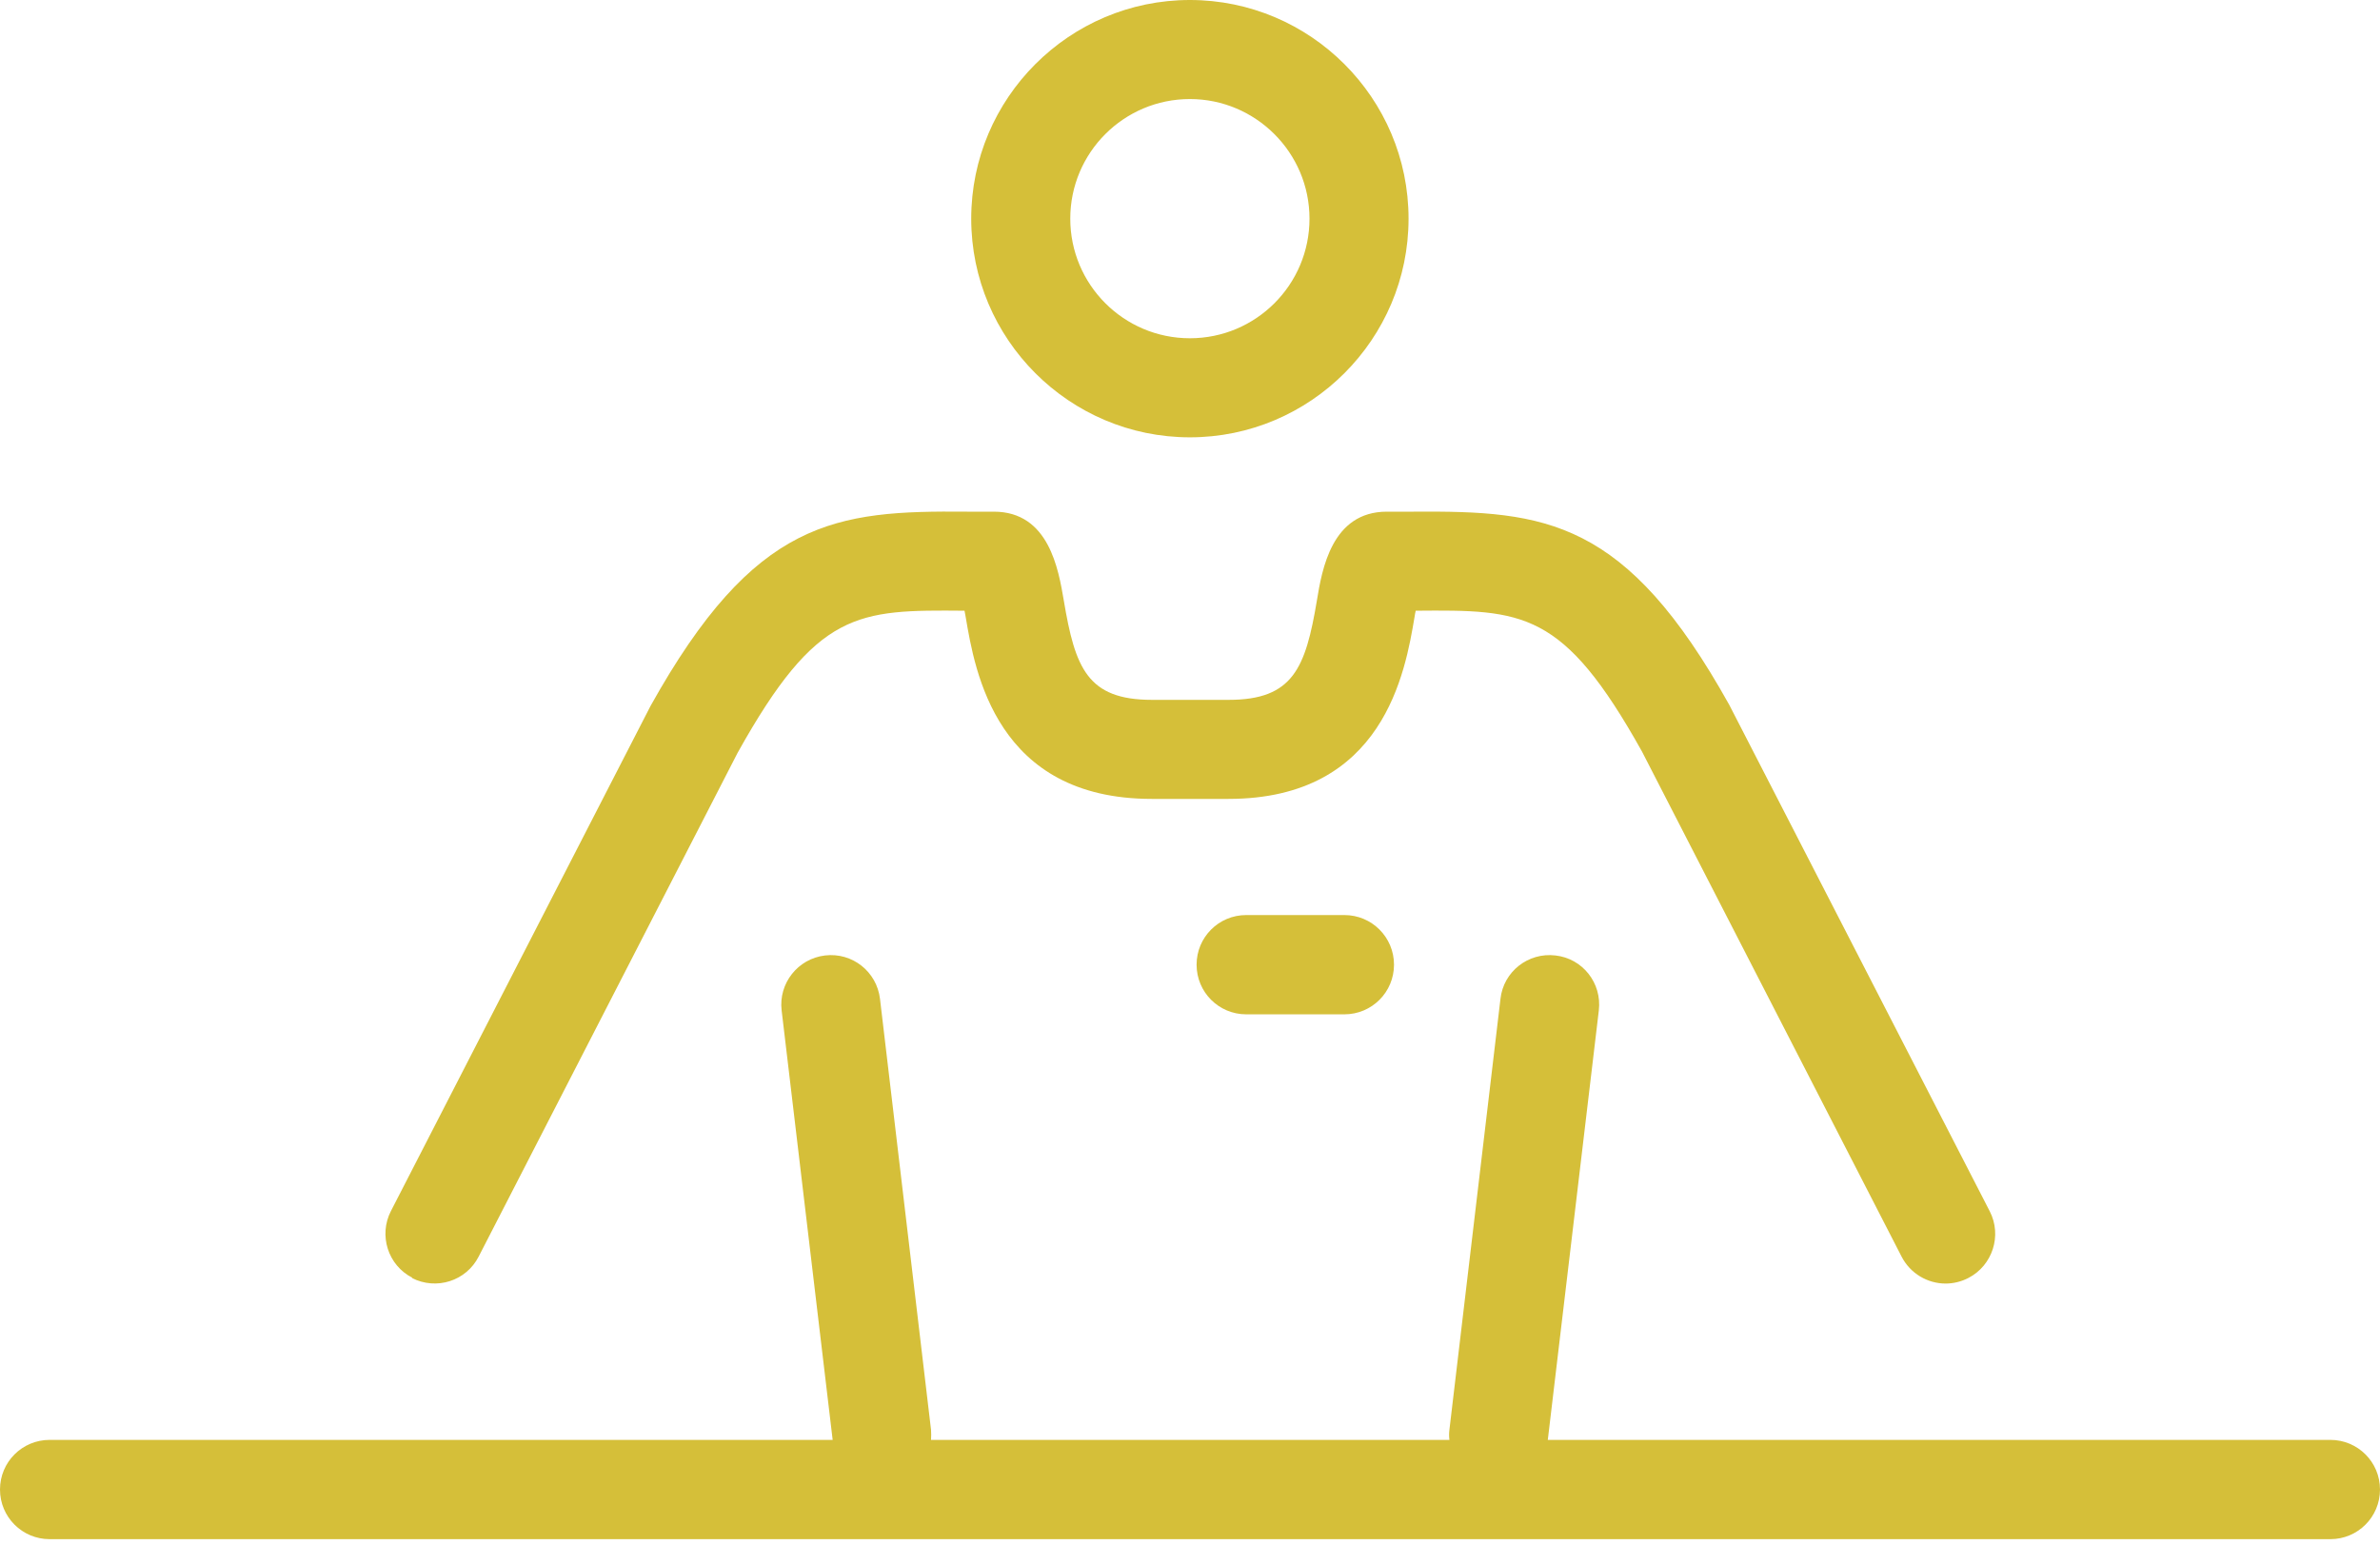
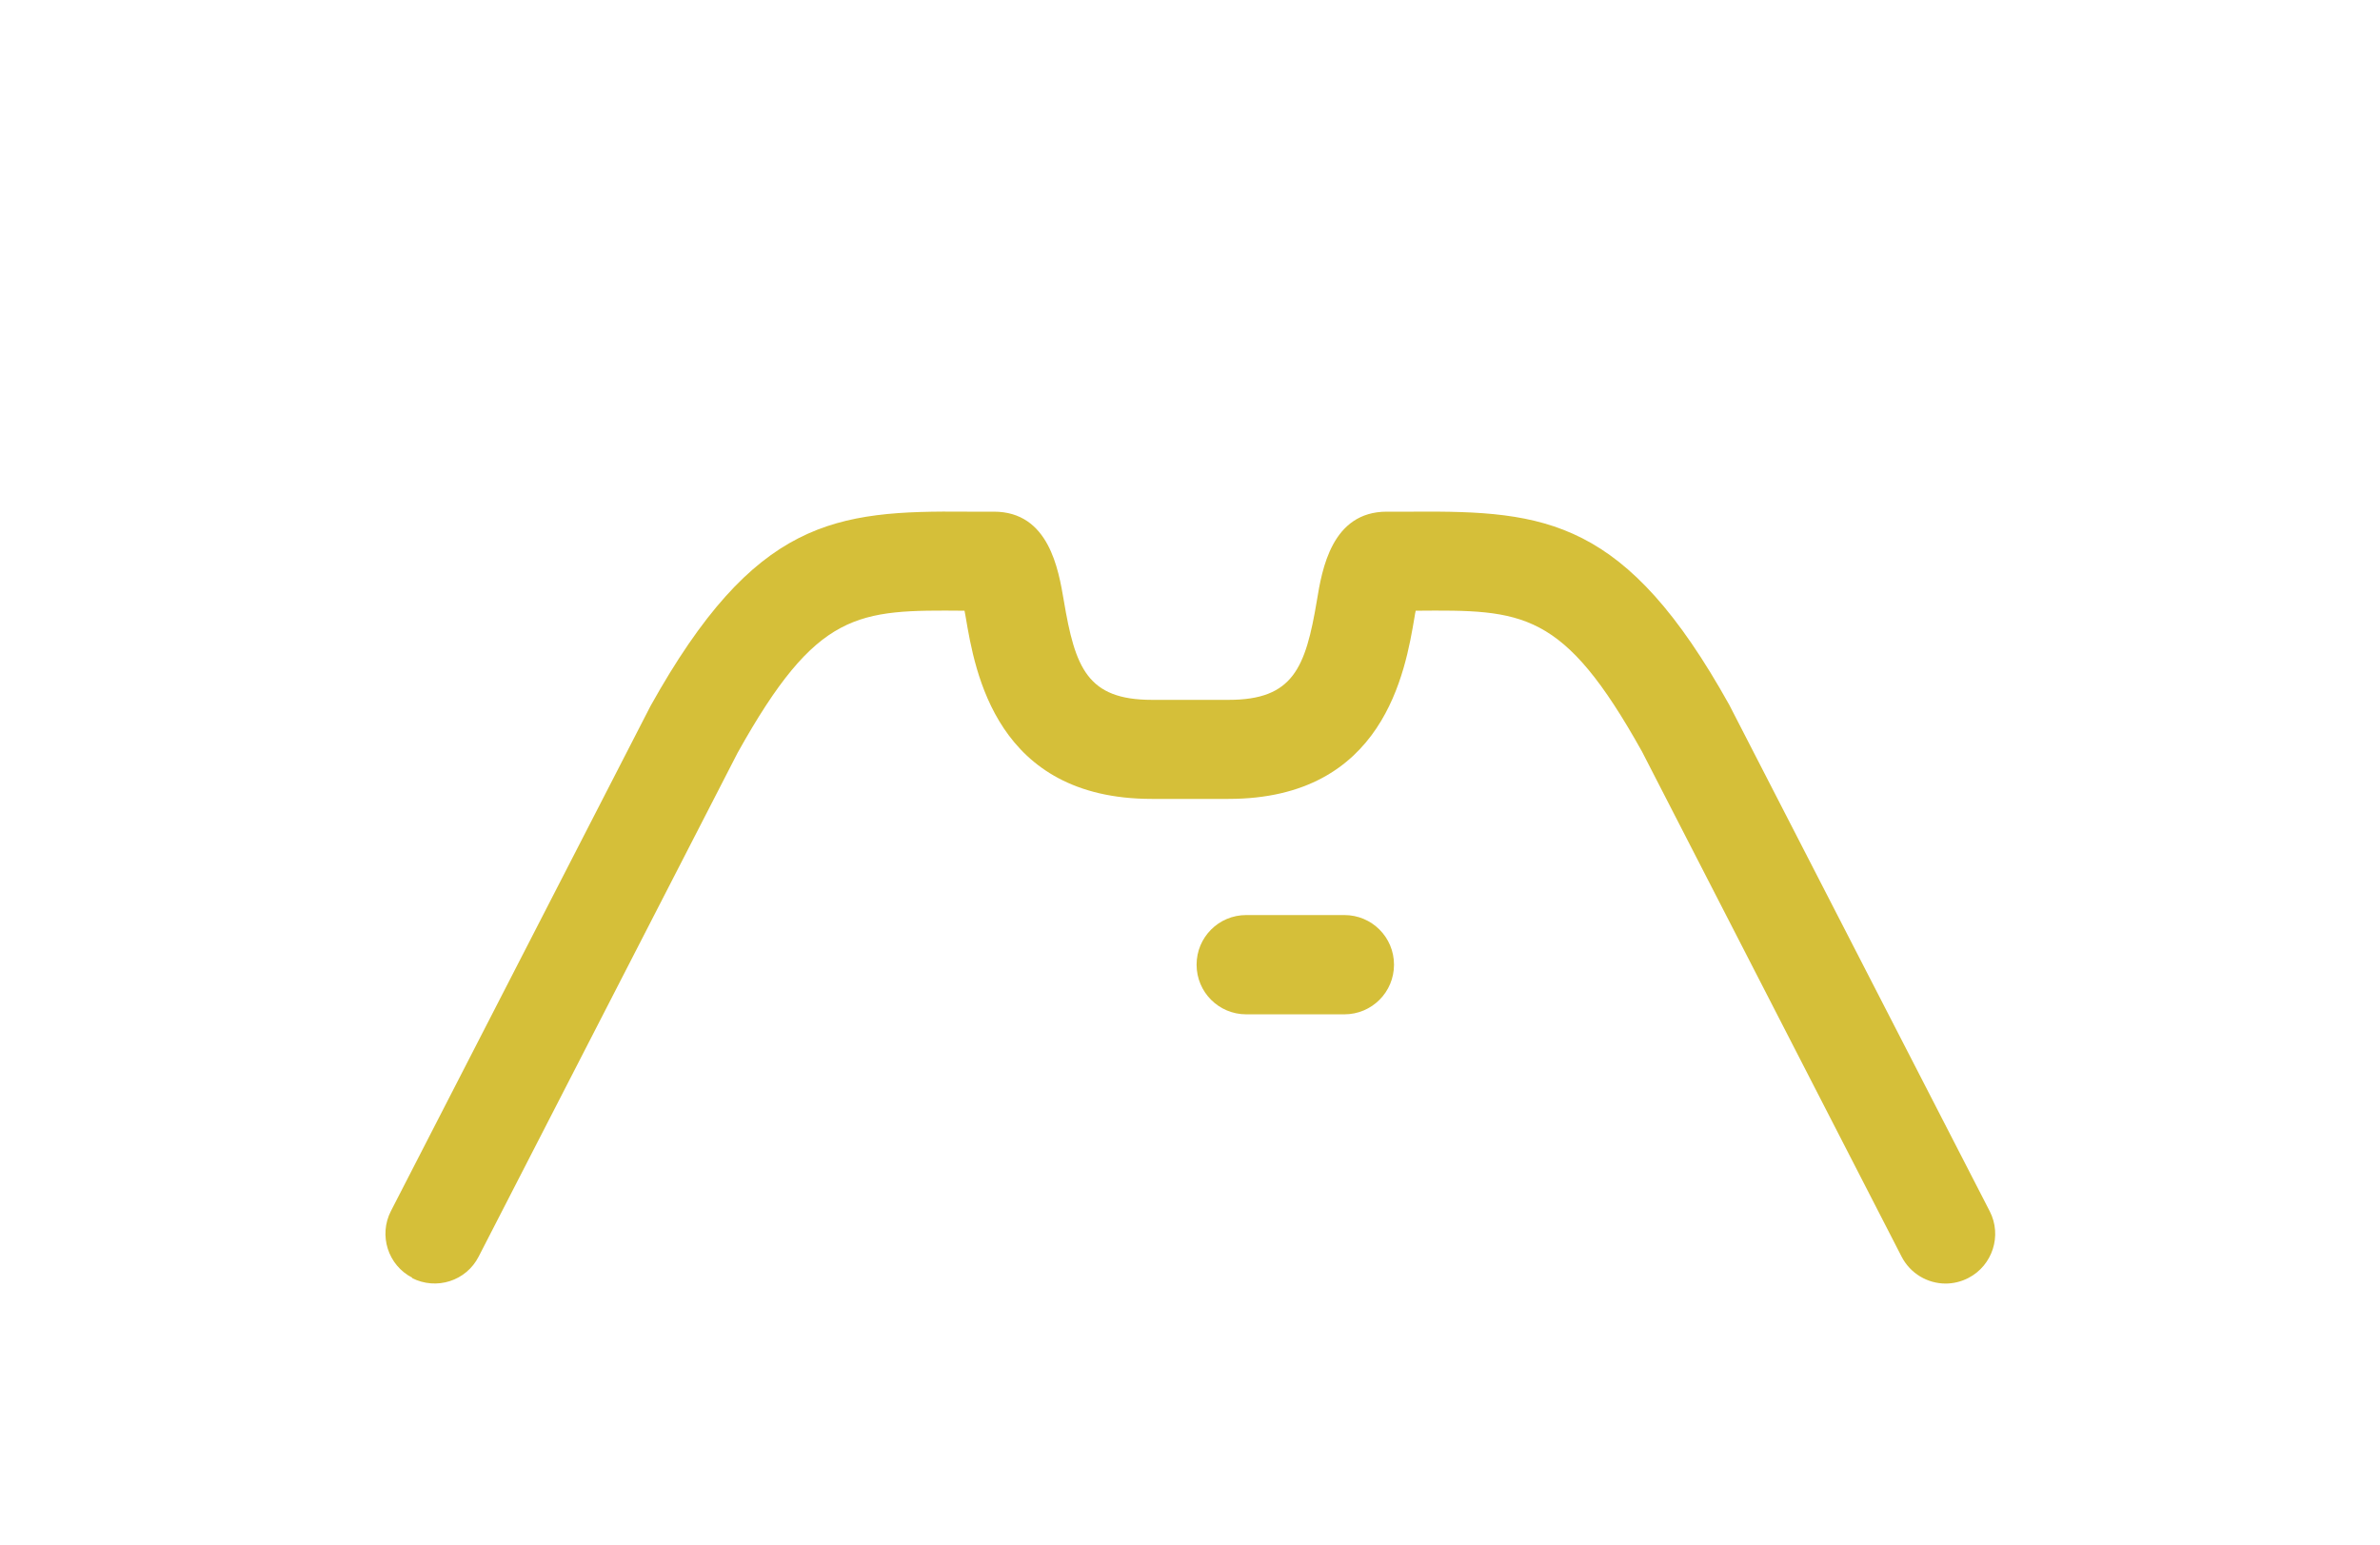
<svg xmlns="http://www.w3.org/2000/svg" width="134" height="87" viewBox="0 0 134 87" fill="none">
-   <path d="M131.205 81.074H87.145L90.018 56.892C90.2 55.358 89.108 53.967 87.574 53.798C86.04 53.616 84.649 54.708 84.48 56.242L81.606 80.502C81.581 80.697 81.581 80.892 81.606 81.074H52.419C52.432 80.879 52.432 80.697 52.419 80.502L49.546 56.242C49.364 54.708 47.986 53.616 46.452 53.798C44.918 53.98 43.826 55.371 44.008 56.892L46.881 81.074H2.795C1.248 81.074 0 82.322 0 83.869C0 85.416 1.248 86.664 2.795 86.664H131.205C132.752 86.664 134 85.416 134 83.869C134 82.322 132.752 81.074 131.205 81.074Z" fill="#D5BF39" />
-   <path d="M66.994 24.624C73.78 24.624 79.305 19.098 79.305 12.312C79.305 5.525 73.78 0 66.994 0C60.207 0 54.682 5.525 54.682 12.312C54.682 19.098 60.207 24.624 66.994 24.624ZM66.994 5.577C70.699 5.577 73.728 8.594 73.728 12.312C73.728 16.03 70.712 19.046 66.994 19.046C63.275 19.046 60.259 16.03 60.259 12.312C60.259 8.594 63.275 5.577 66.994 5.577Z" fill="#D5BF39" />
  <path d="M23.194 71.96C24.572 72.662 26.249 72.129 26.951 70.751L41.525 42.396C46.01 34.348 48.272 34.335 54.305 34.387C54.331 34.504 54.344 34.621 54.37 34.738C54.89 37.806 56.086 44.983 64.848 44.983H69.165C77.927 44.983 79.123 37.806 79.643 34.738C79.656 34.634 79.682 34.504 79.708 34.387C85.754 34.335 88.003 34.348 92.449 42.318L107.062 70.751C107.556 71.713 108.531 72.272 109.545 72.272C109.974 72.272 110.416 72.168 110.819 71.96C112.185 71.258 112.731 69.568 112.028 68.203L97.364 39.692C91.539 29.226 87.041 28.758 79.591 28.81H78.083C74.976 28.81 74.43 32.073 74.144 33.815C73.507 37.611 72.805 39.406 69.178 39.406H64.861C61.221 39.406 60.532 37.611 59.895 33.815C59.596 32.073 59.063 28.81 55.956 28.81H54.448C47.024 28.745 42.5 29.213 36.623 39.757L22.01 68.189C21.308 69.555 21.841 71.245 23.22 71.947L23.194 71.96Z" fill="#D5BF39" />
  <path d="M70.166 51.523C68.619 51.523 67.371 52.77 67.371 54.318C67.371 55.865 68.619 57.113 70.166 57.113H75.691C77.238 57.113 78.486 55.865 78.486 54.318C78.486 52.77 77.238 51.523 75.691 51.523H70.166Z" fill="#D5BF39" />
</svg>